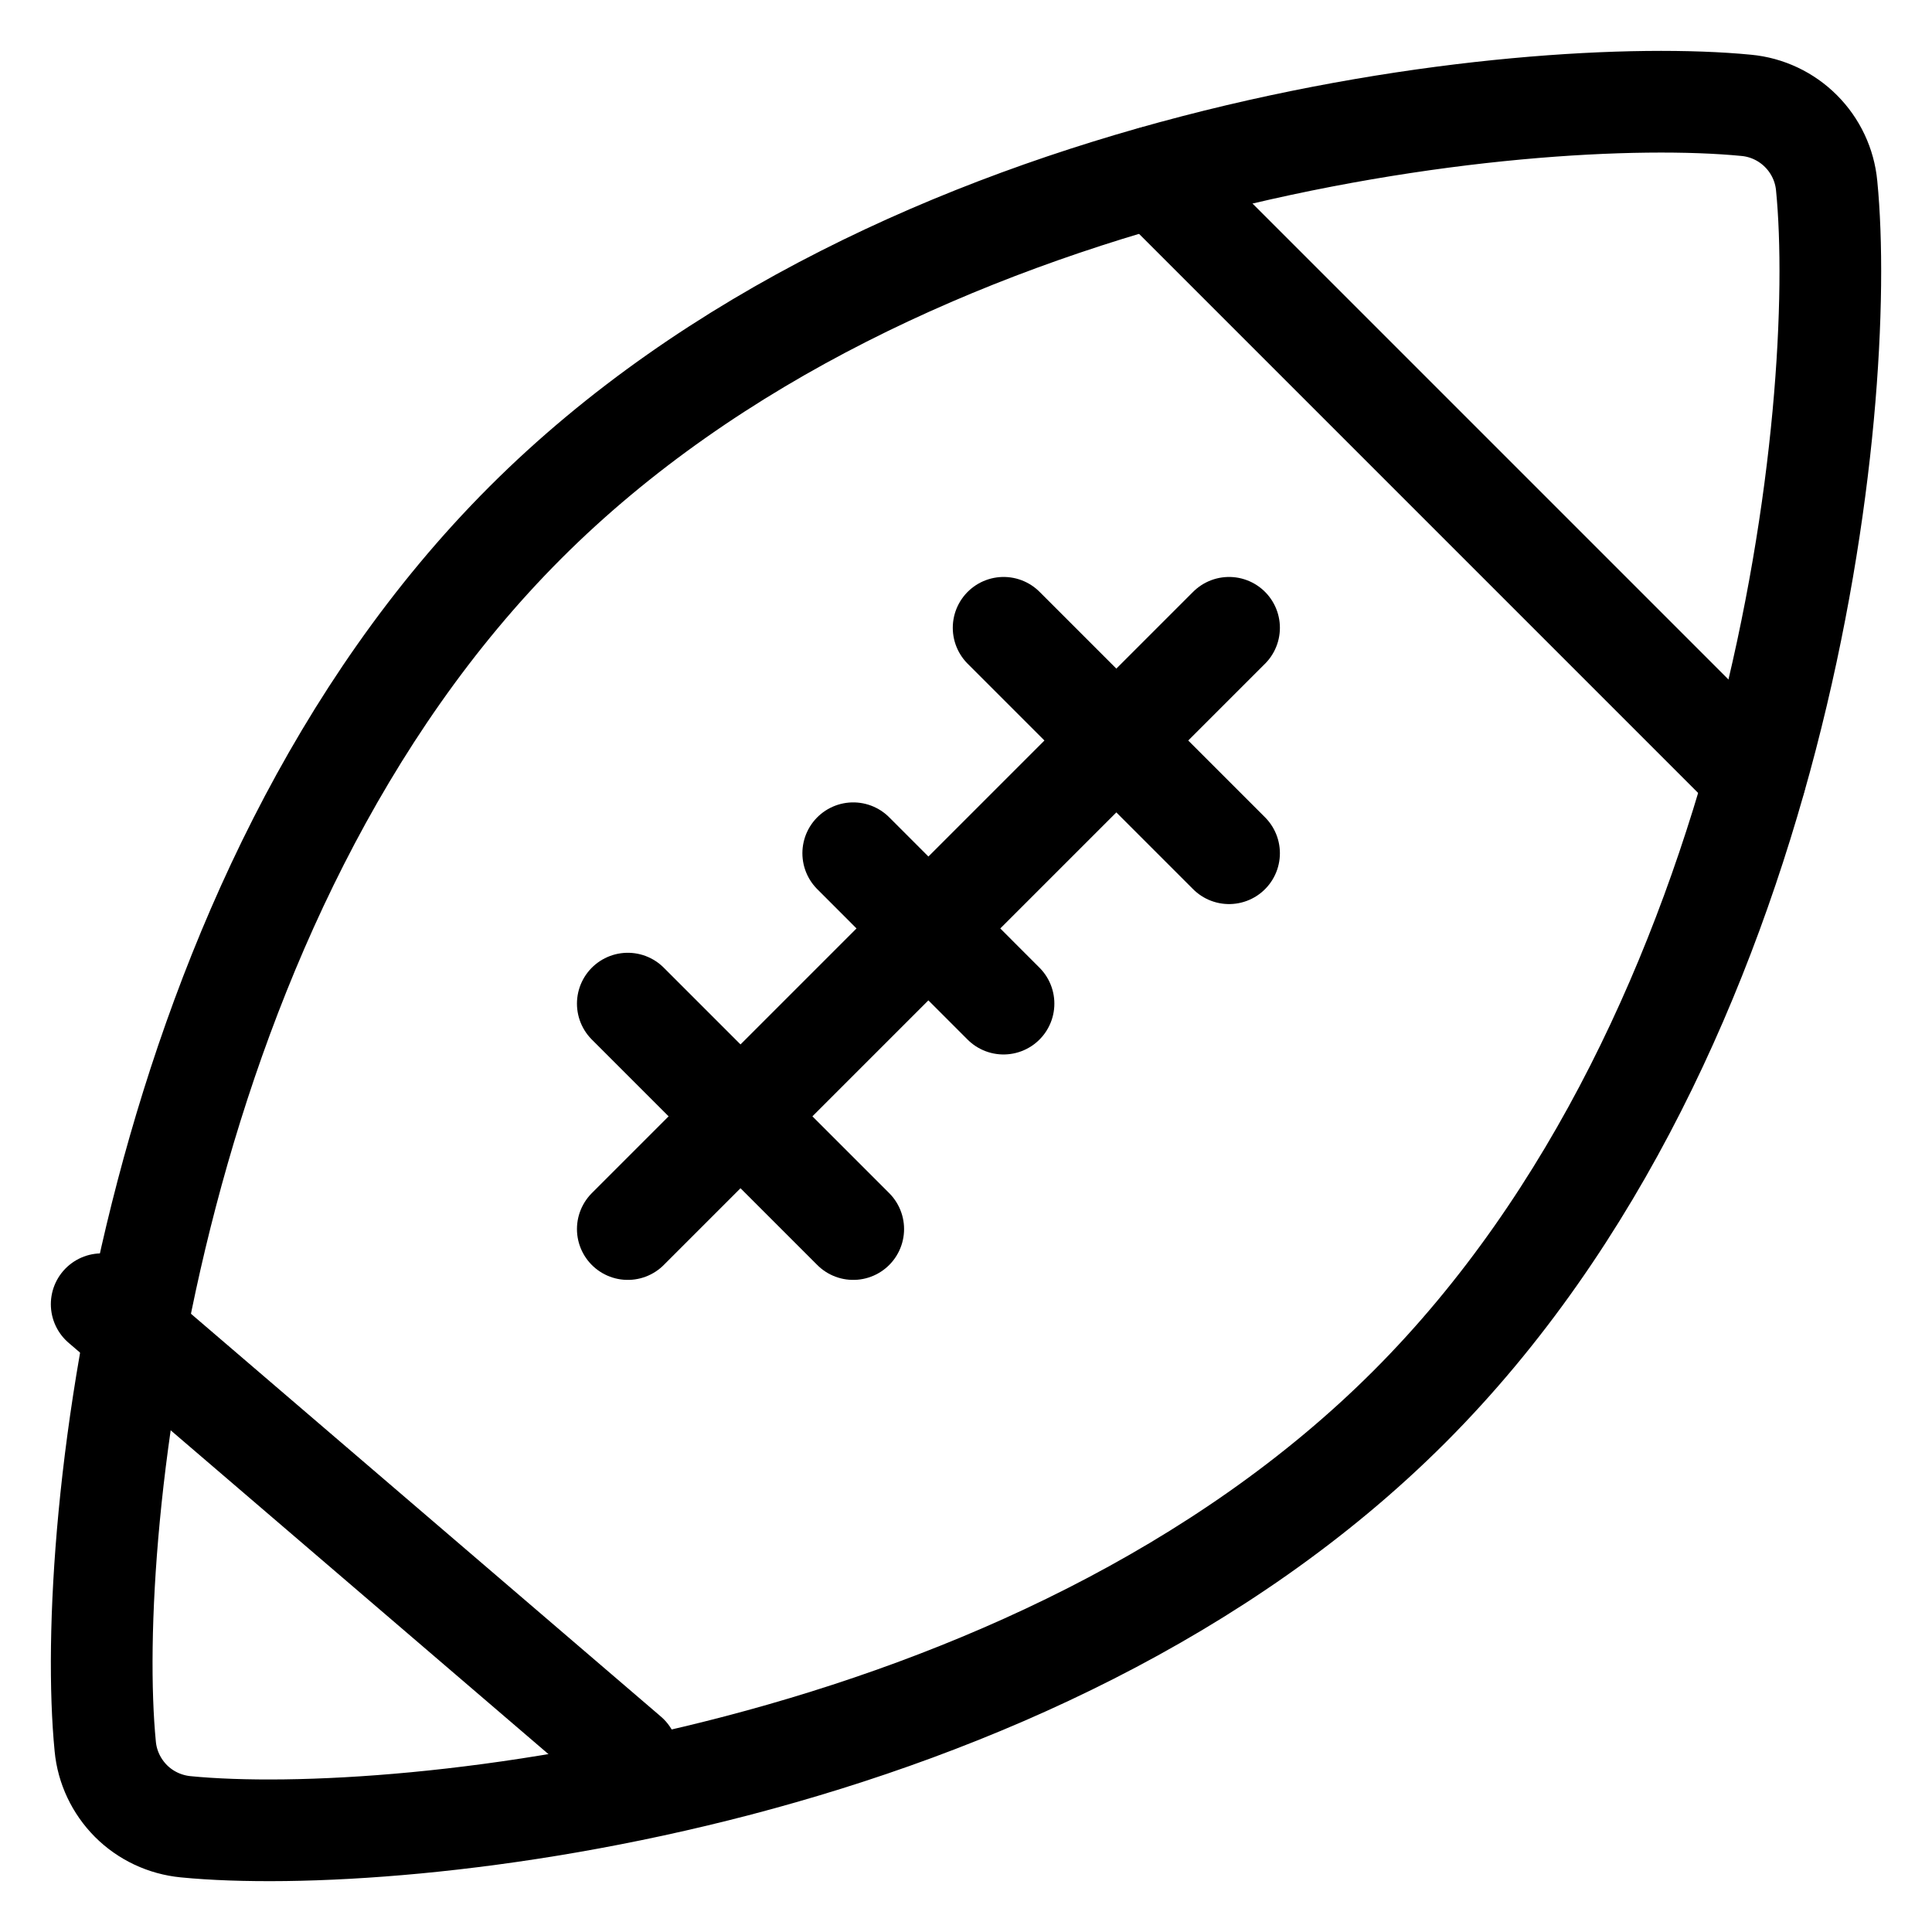
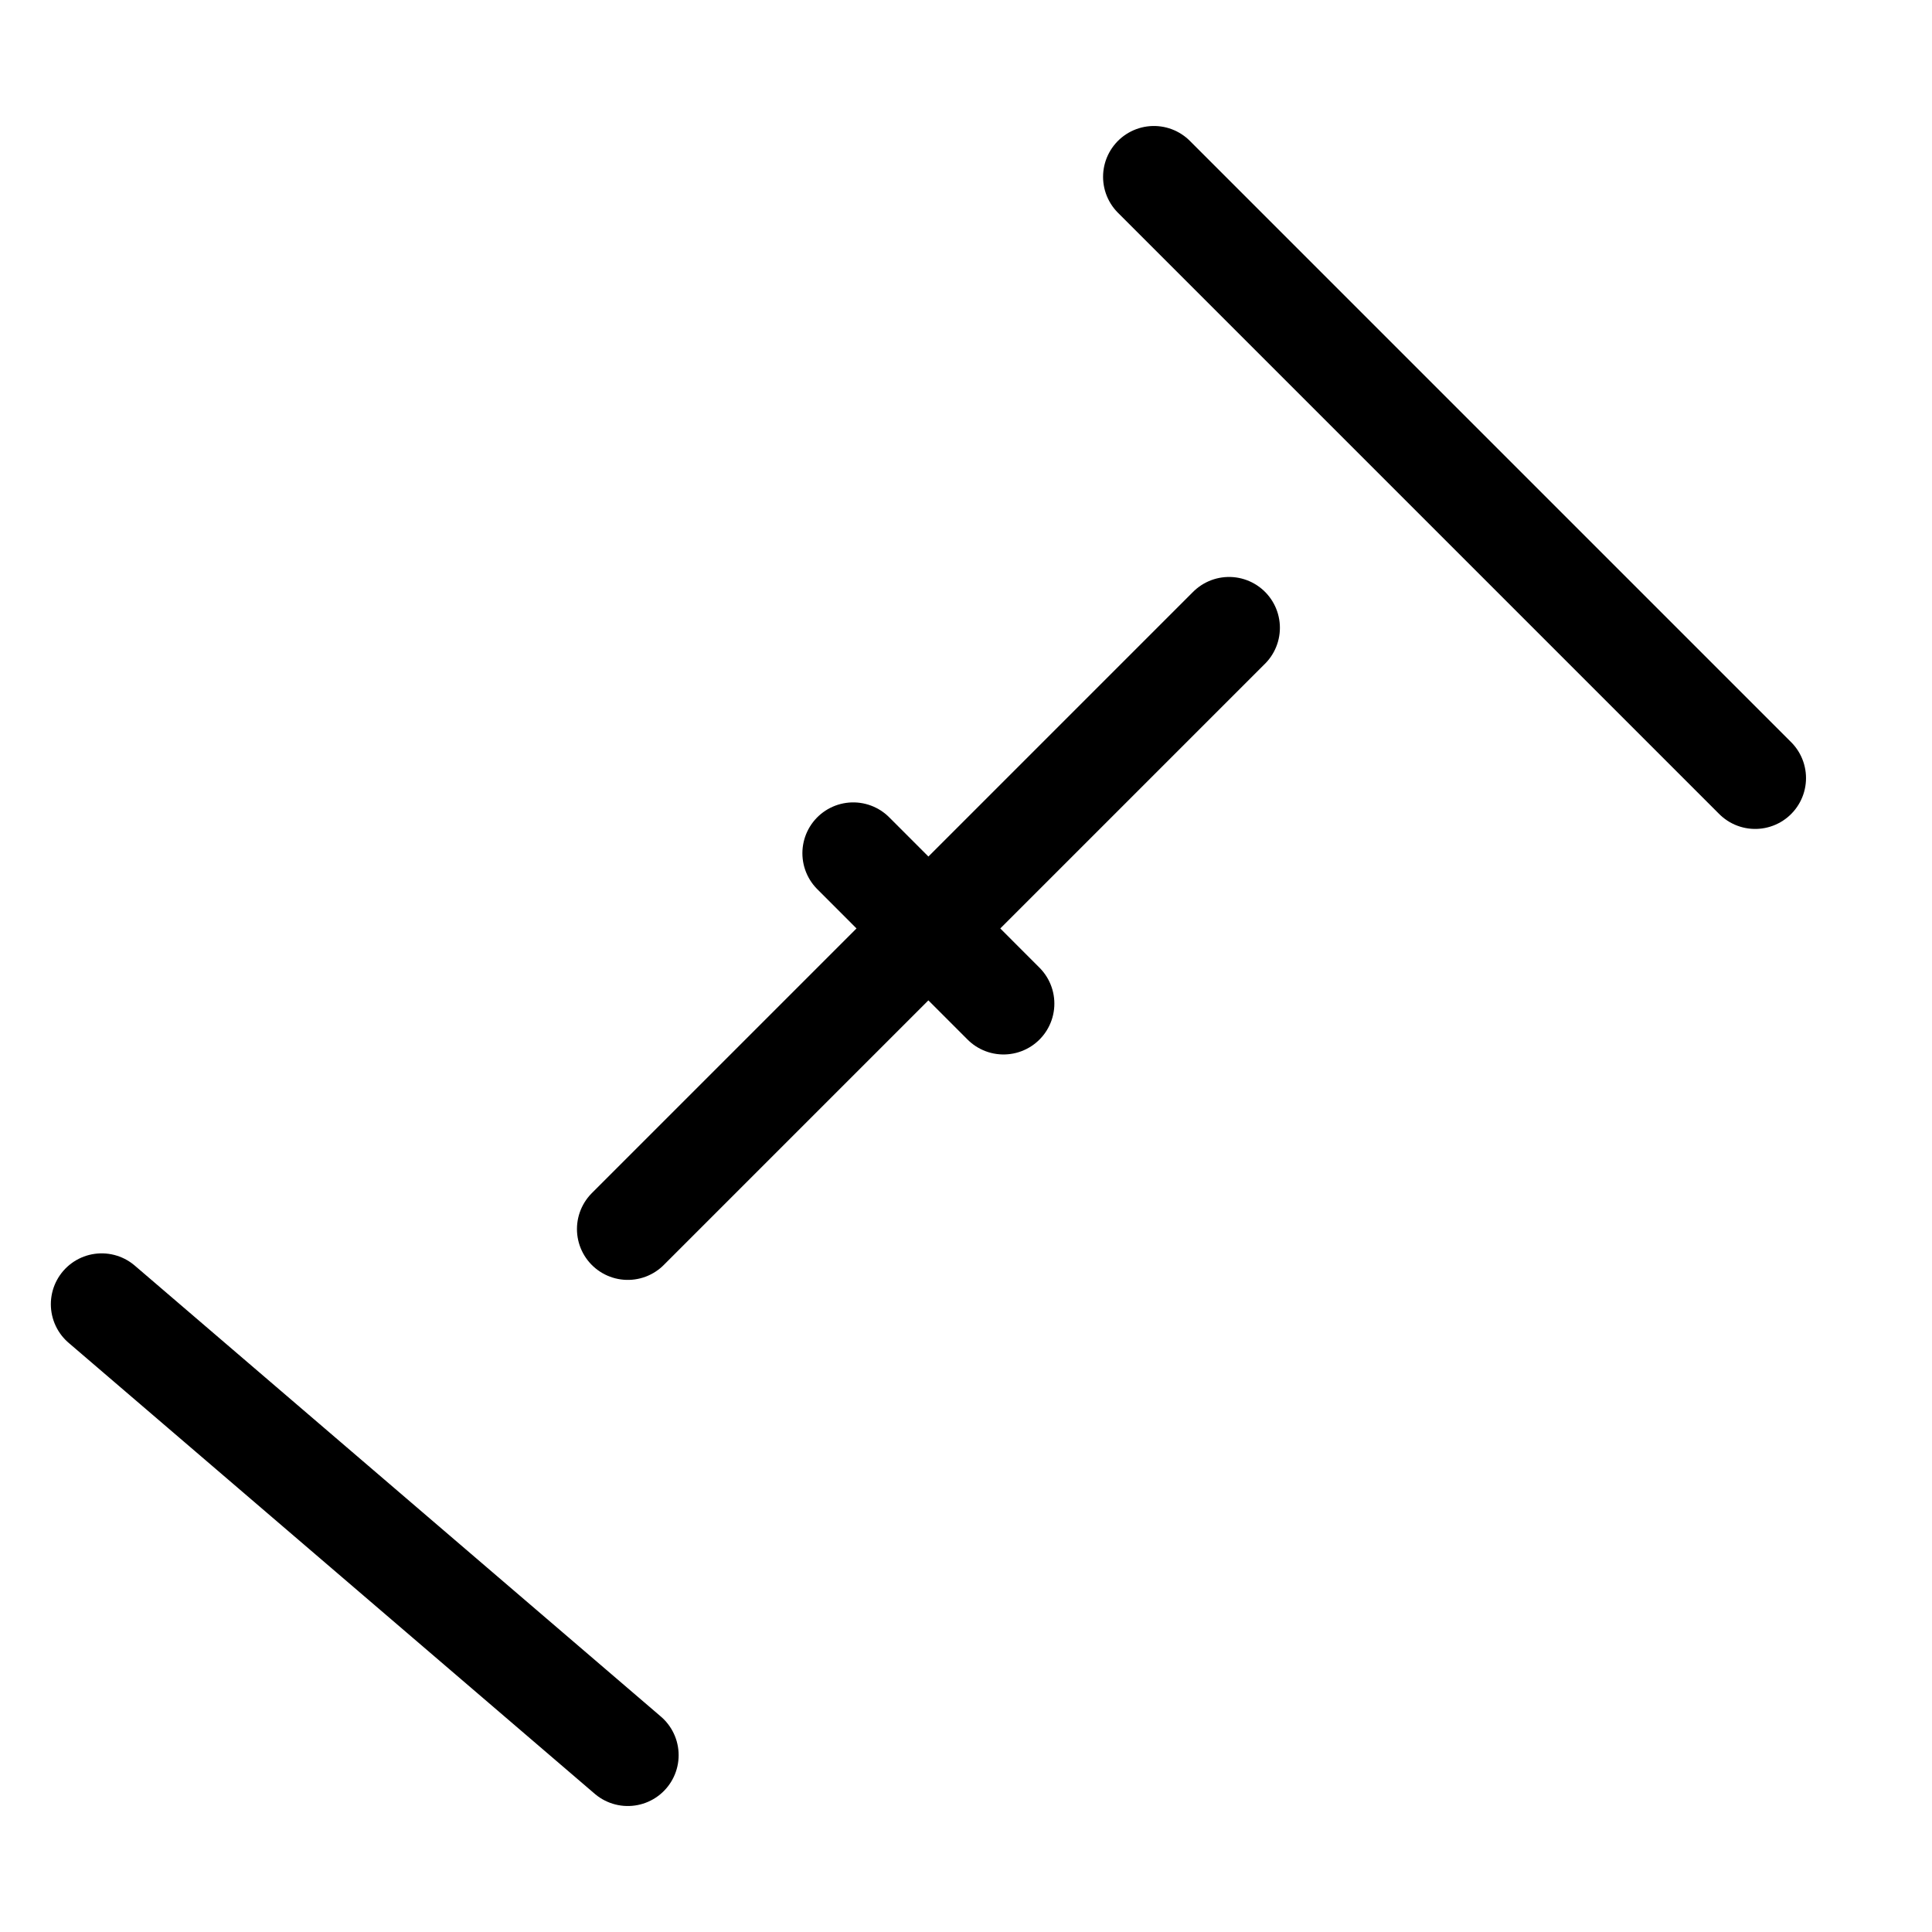
<svg xmlns="http://www.w3.org/2000/svg" width="19" height="19" viewBox="0 0 19 19" fill="none">
  <path d="M11.348 1.739L17.261 7.652" stroke="currentColor" stroke-linecap="round" stroke-linejoin="round" />
-   <path d="M17.174 1.036C17.377 1.055 17.567 1.145 17.711 1.289C17.855 1.433 17.945 1.623 17.964 1.826C18.175 3.964 17.545 10.149 13.86 13.835C10.175 17.521 3.962 18.175 1.825 17.965C1.622 17.945 1.432 17.856 1.288 17.712C1.144 17.567 1.054 17.378 1.035 17.175C0.826 15.035 1.481 8.826 5.166 5.14C8.85 1.454 15.034 0.827 17.174 1.036Z" stroke="currentColor" stroke-linecap="round" stroke-linejoin="round" />
  <path d="M6.174 12.087L12.087 6.174" stroke="currentColor" stroke-linecap="round" stroke-linejoin="round" />
-   <path d="M6.174 9.87L8.391 12.087" stroke="currentColor" stroke-linecap="round" stroke-linejoin="round" />
  <path d="M8.391 8.391L9.869 9.87" stroke="currentColor" stroke-linecap="round" stroke-linejoin="round" />
-   <path d="M9.87 6.174L12.087 8.391" stroke="currentColor" stroke-linecap="round" stroke-linejoin="round" />
  <path d="M1 12.826L6.174 17.261" stroke="currentColor" stroke-linecap="round" stroke-linejoin="round" />
</svg>